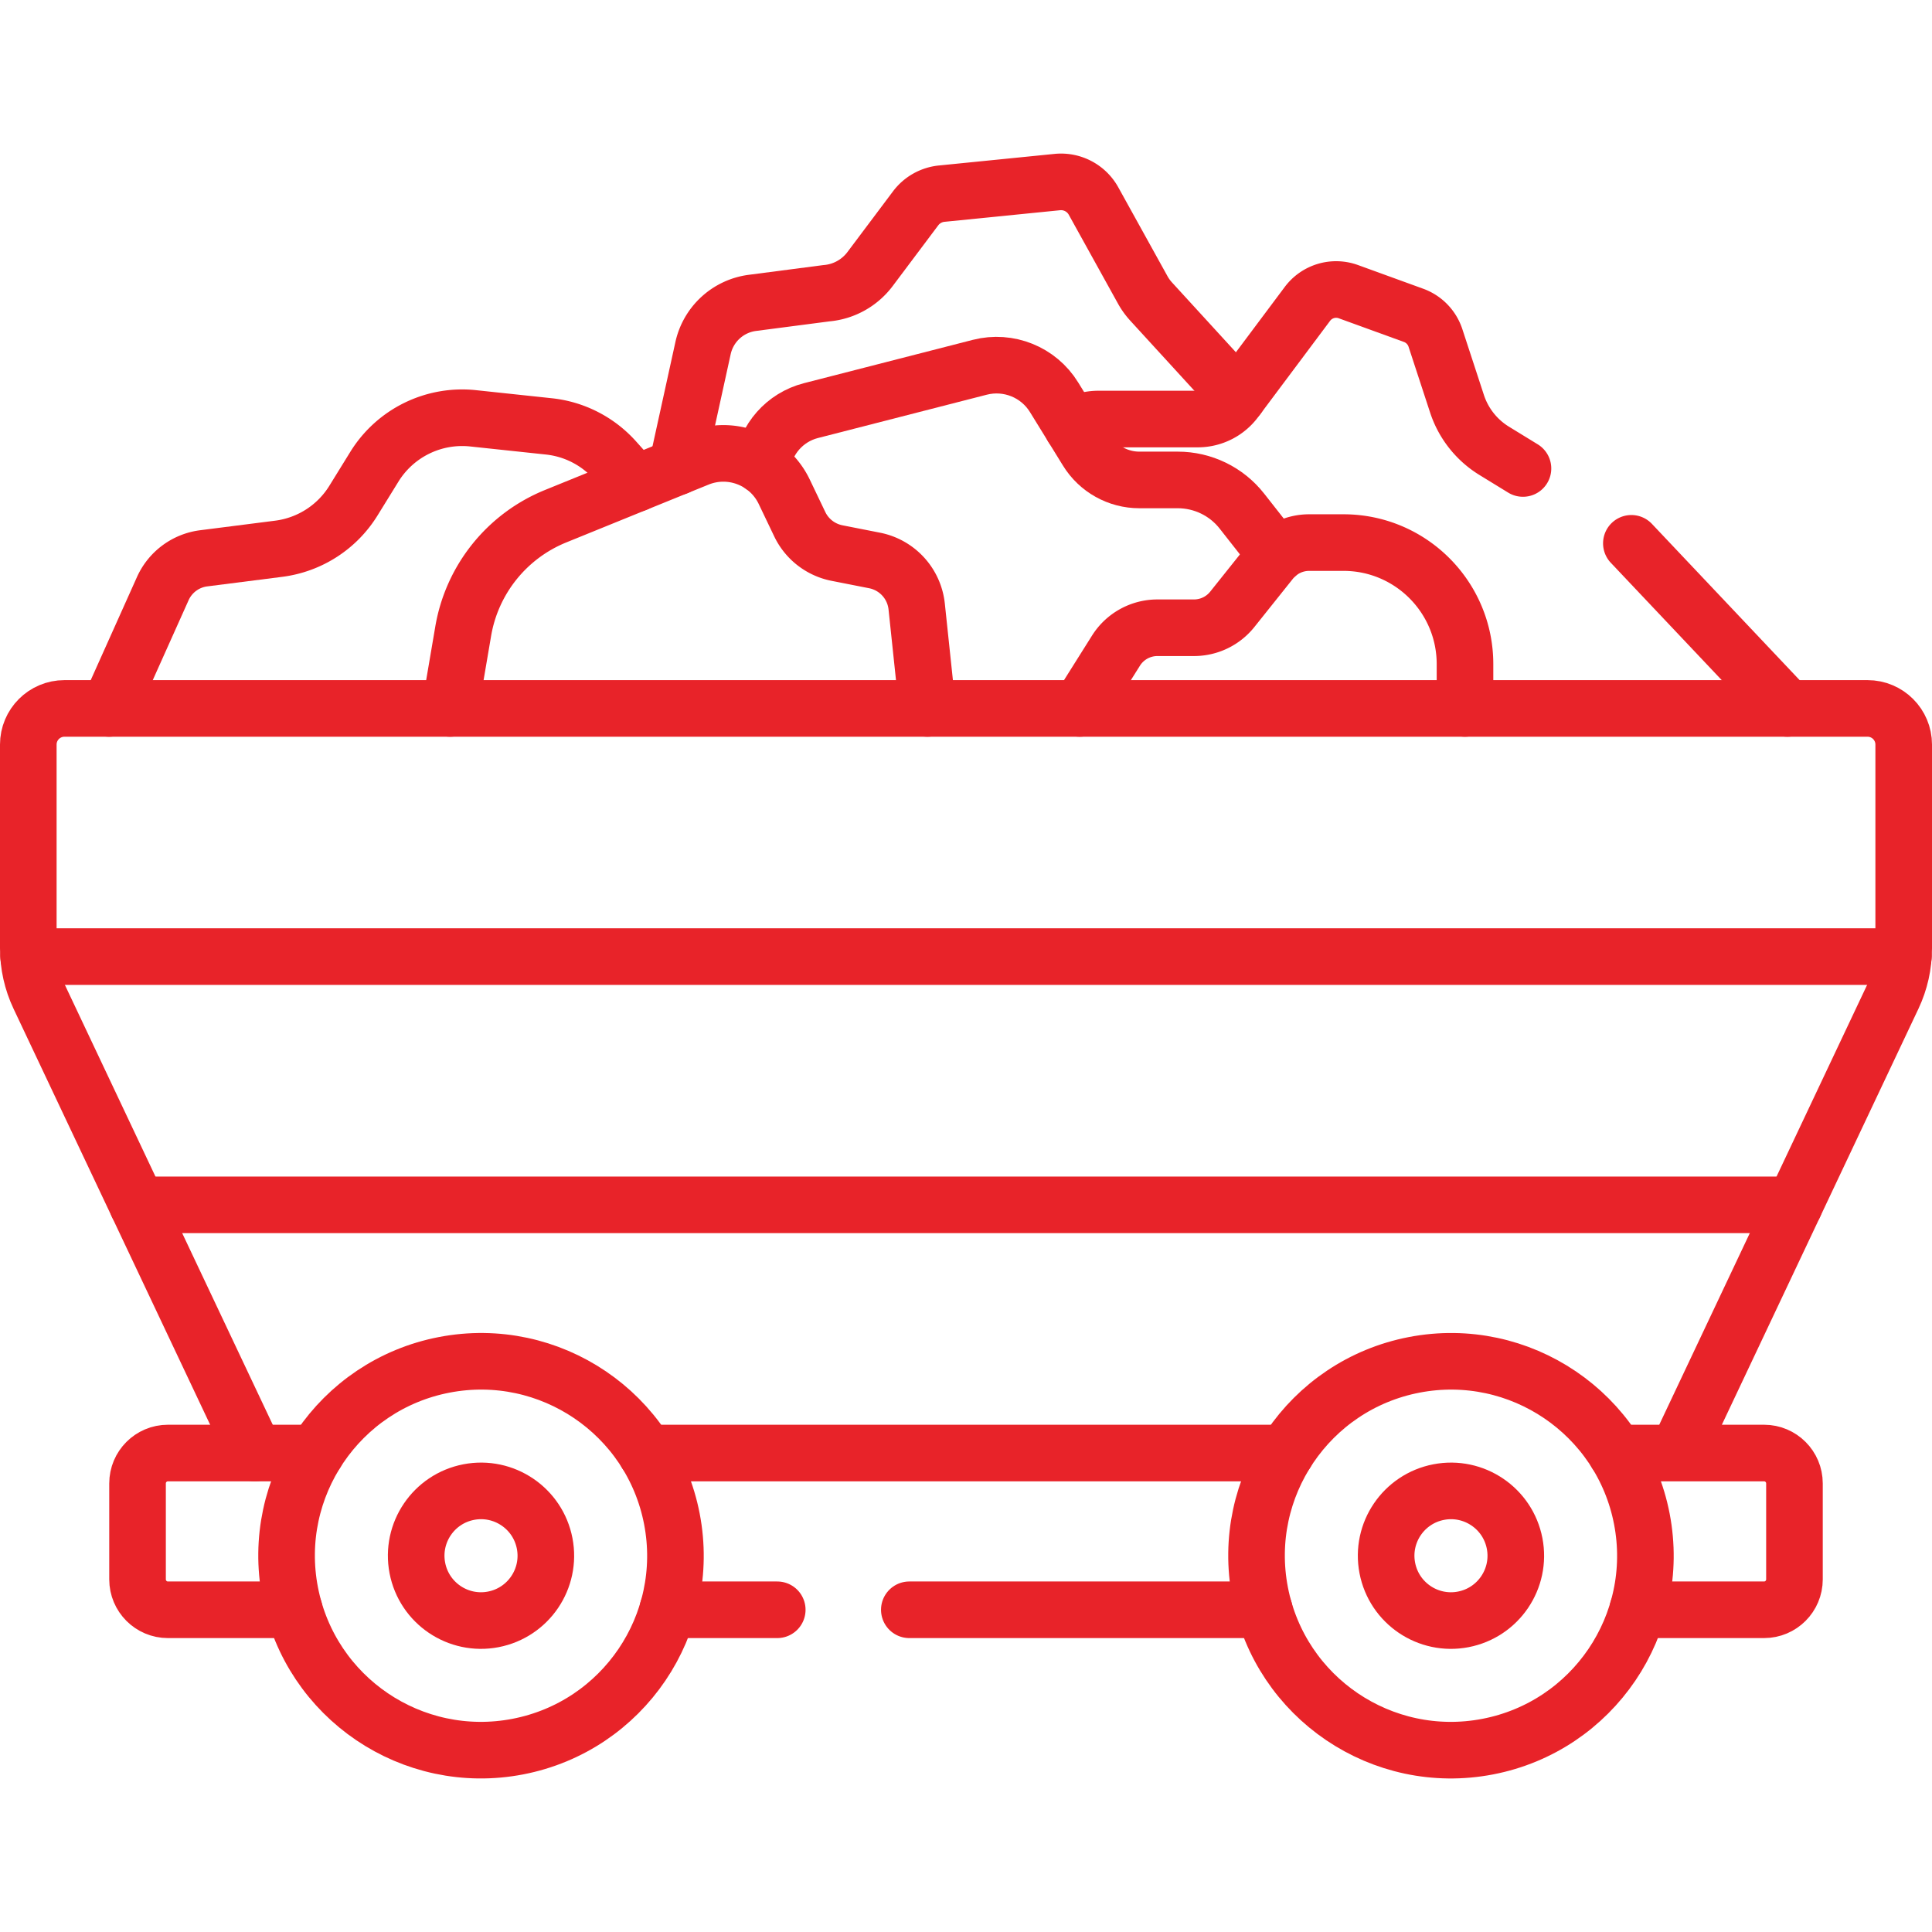
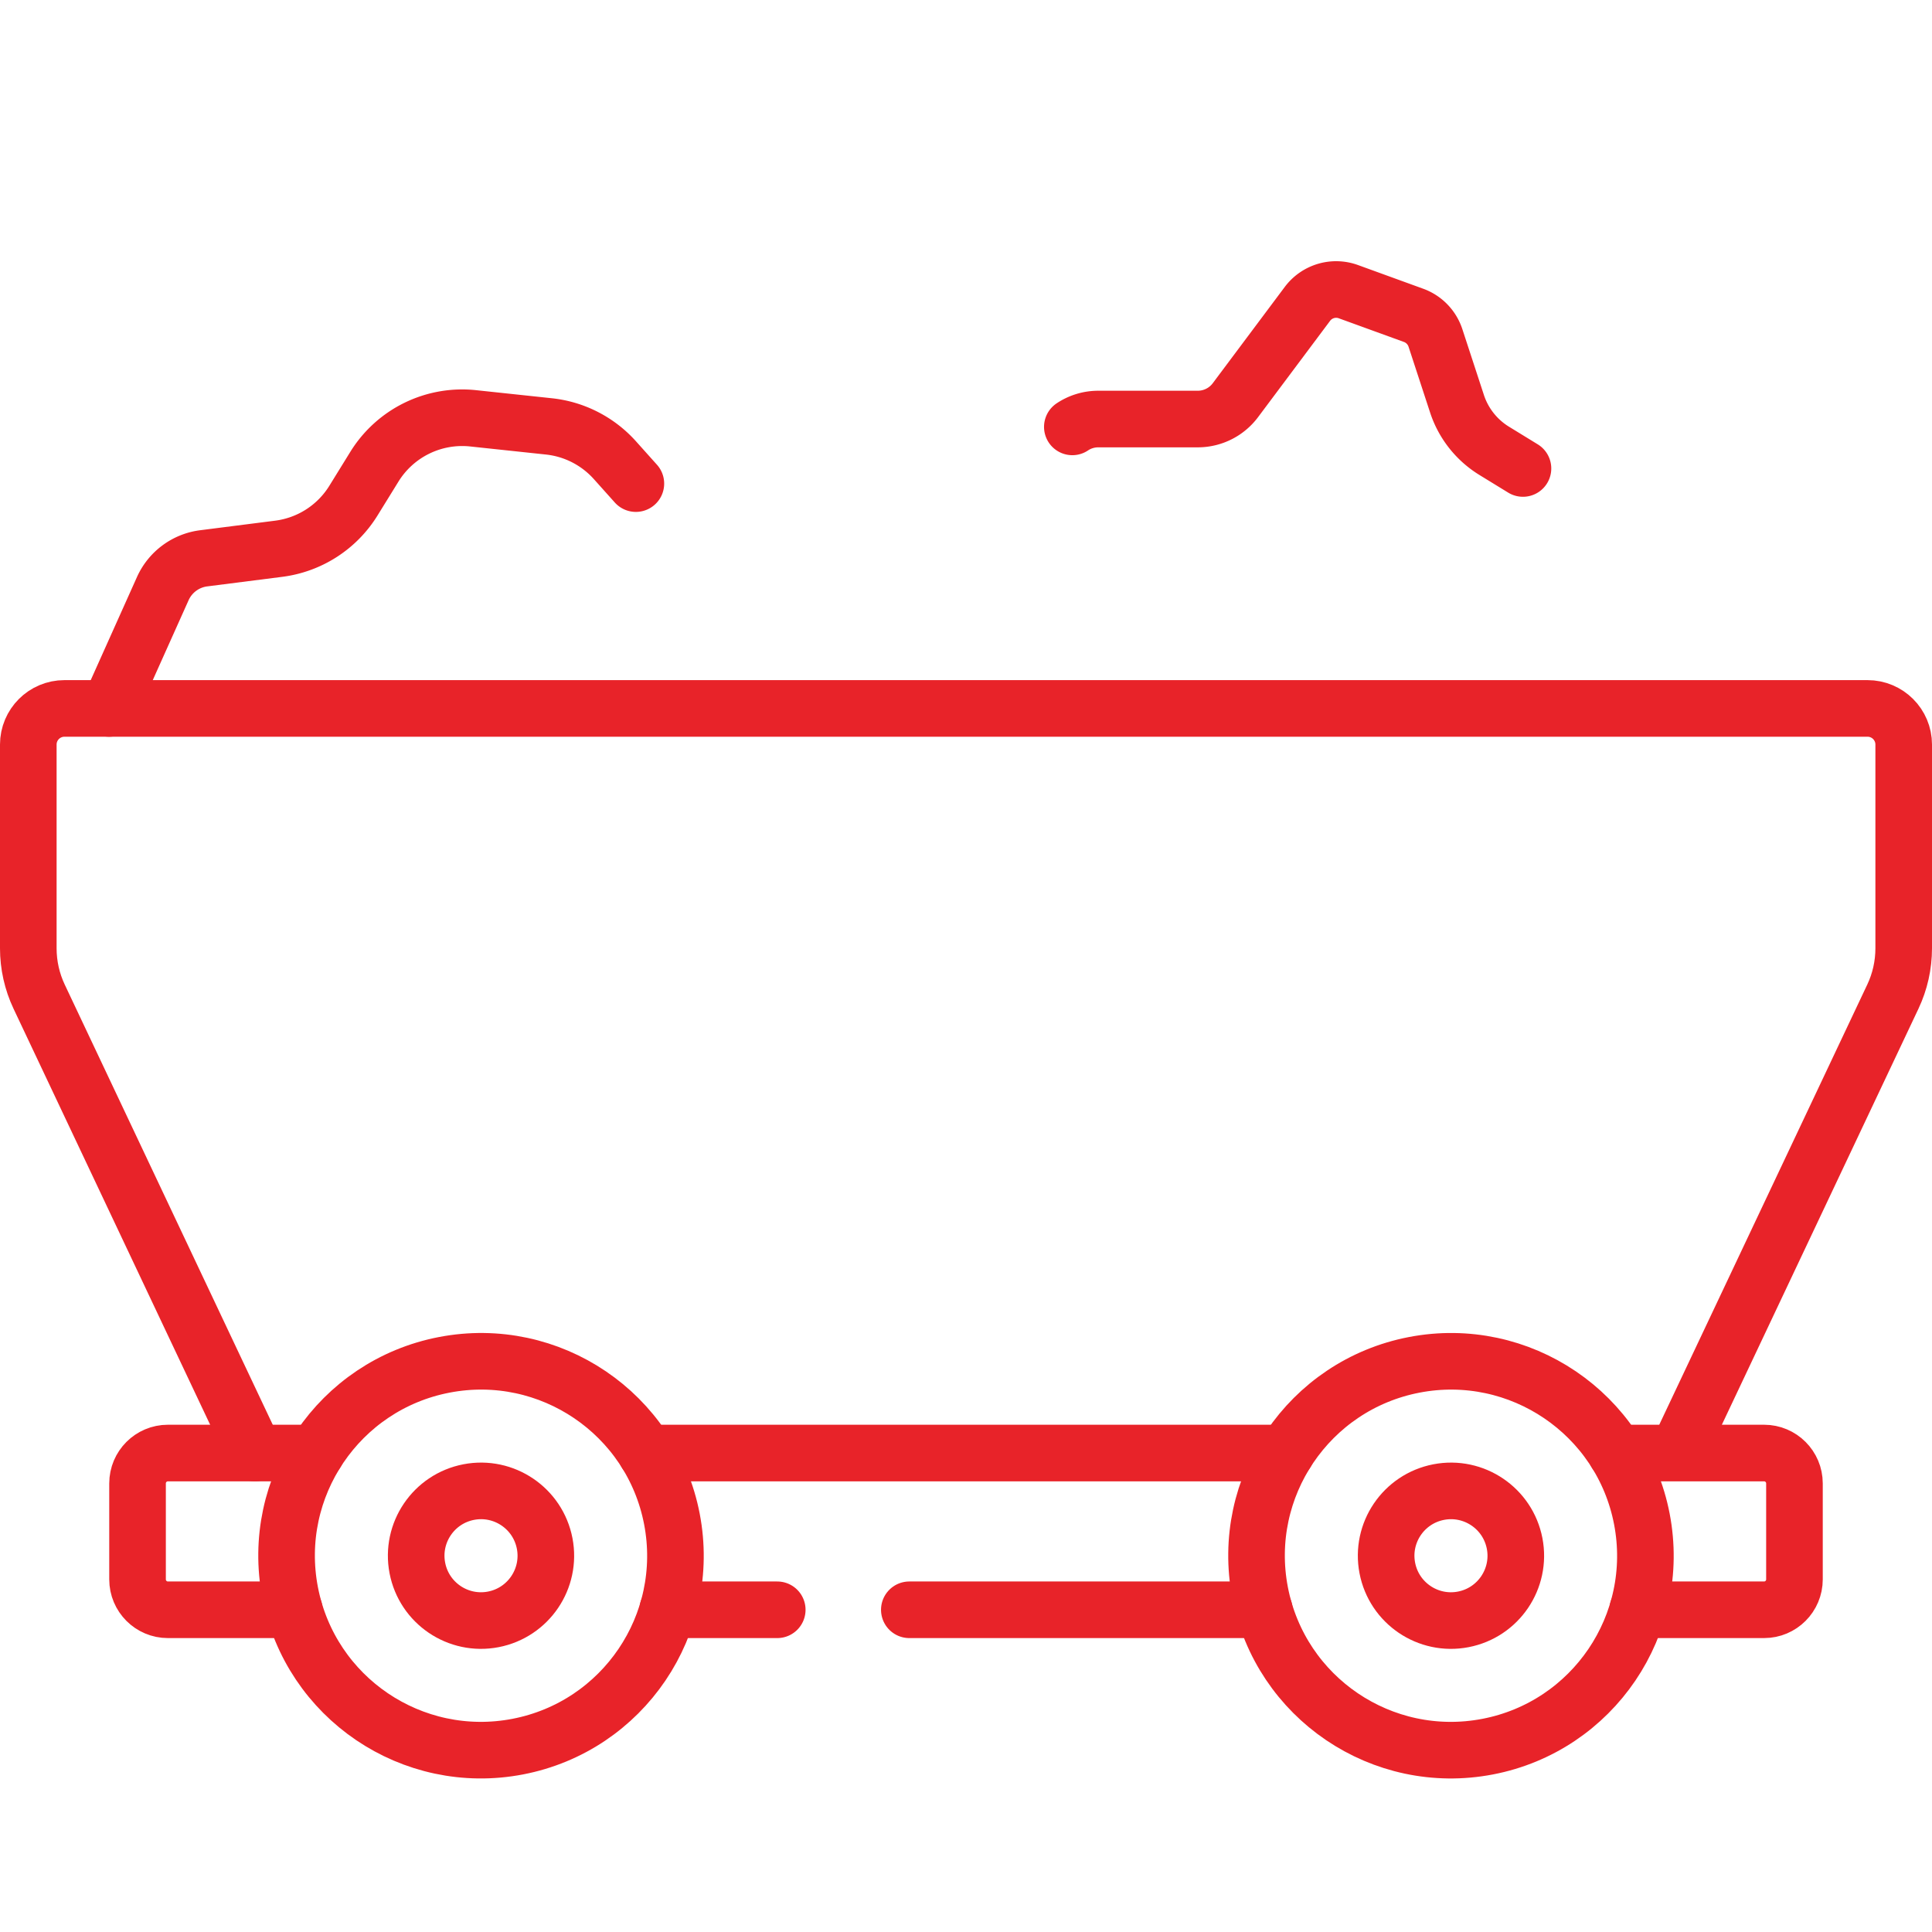
<svg xmlns="http://www.w3.org/2000/svg" version="1.1" width="512" height="512" x="0" y="0" viewBox="0 0 512 512" style="enable-background:new 0 0 512 512" xml:space="preserve" class="">
  <g>
-     <path d="m179.4 123.739 6.91-31.48a15.432 15.432 0 0 1 13.06-11.99l19.64-2.56c4.59-.39 8.79-2.72 11.56-6.4l12.09-16.11a9.86 9.86 0 0 1 6.9-3.88l30.64-3.07a9.846 9.846 0 0 1 9.6 5.03l13.05 23.57c.6 1.08 1.33 2.09 2.16 3.01l23.1 25.24M473.69 187.739l-41.36-43.75" style="stroke-width:15;stroke-linecap:round;stroke-linejoin:round;stroke-miterlimit:10;" fill="none" stroke="#e82329" stroke-width="15" stroke-linecap="round" stroke-linejoin="round" stroke-miterlimit="10" data-original="#000000" opacity="1" class="" />
    <path d="M284.18 113.129c2.02-1.35 4.41-2.08 6.88-2.08h26.37c3.92 0 7.62-1.85 9.97-5l19.07-25.5a9.501 9.501 0 0 1 10.88-3.25l17.26 6.27c2.75 1 4.89 3.21 5.8 5.99l5.71 17.44c1.7 5.19 5.19 9.61 9.85 12.47l7.63 4.68M28.9 187.739l14.24-31.75c1.97-4.38 6.08-7.43 10.85-8.03l19.85-2.53a27.335 27.335 0 0 0 19.82-12.75l5.56-9a27.35 27.35 0 0 1 26.17-12.82l20.09 2.14c6.73.72 12.95 3.91 17.47 8.95l5.56 6.21" style="stroke-width:15;stroke-linecap:round;stroke-linejoin:round;stroke-miterlimit:10;" fill="none" stroke="#e82329" stroke-width="15" stroke-linecap="round" stroke-linejoin="round" stroke-miterlimit="10" data-original="#000000" opacity="1" class="" />
-     <path d="M202 123.429v-.02c.9-7.04 6.01-12.82 12.89-14.59l44.78-11.49c7.59-1.94 15.57 1.28 19.67 7.95l8.74 14.17c2.96 4.81 8.2 7.74 13.85 7.74h10.19c6.63 0 12.9 3.04 16.99 8.25l9.17 11.67" style="stroke-width:15;stroke-linecap:round;stroke-linejoin:round;stroke-miterlimit:10;" fill="none" stroke="#e82329" stroke-width="15" stroke-linecap="round" stroke-linejoin="round" stroke-miterlimit="10" data-original="#000000" opacity="1" class="" />
-     <path d="M388.24 187.739v-11.74c0-17.79-14.42-32.21-32.21-32.21h-9.08c-3.95 0-7.69 1.8-10.15 4.88l-10.23 12.81c-2.47 3.09-6.2 4.88-10.15 4.88h-9.69c-4.47 0-8.62 2.3-10.99 6.08l-9.62 15.3M245.78 187.739l-2.85-27.01a13.932 13.932 0 0 0-11.16-12.2l-9.95-1.96c-4.31-.85-7.97-3.68-9.87-7.64l-4.13-8.63c-4.09-8.51-14.09-12.38-22.84-8.83l-37.73 15.33a40.172 40.172 0 0 0-24.5 30.5l-3.48 20.44" style="stroke-width:15;stroke-linecap:round;stroke-linejoin:round;stroke-miterlimit:10;" fill="none" stroke="#e82329" stroke-width="15" stroke-linecap="round" stroke-linejoin="round" stroke-miterlimit="10" data-original="#000000" opacity="1" class="" />
    <path d="m444.47 385.069 57.15-120.93c1.9-4.01 2.88-8.4 2.88-12.84v-53.98c0-5.29-4.29-9.58-9.59-9.58H17.09c-5.3 0-9.59 4.29-9.59 9.58v53.98c0 4.44.98 8.83 2.88 12.84l57.15 120.93M205.98 426.609h-29.02M340.78 385.069H171.22M335.04 426.609h-94.06M428.27 385.069h39.23c4.45 0 8.05 3.61 8.05 8.05v25.44c0 4.44-3.6 8.05-8.05 8.05h-33.48" style="stroke-width:15;stroke-linecap:round;stroke-linejoin:round;stroke-miterlimit:10;" fill="none" stroke="#e82329" stroke-width="15" stroke-linecap="round" stroke-linejoin="round" stroke-miterlimit="10" data-original="#000000" opacity="1" class="" />
    <path d="M77.98 426.609H44.5c-4.45 0-8.05-3.61-8.05-8.05v-25.44c0-4.44 3.6-8.05 8.05-8.05h39.23" style="stroke-width:15;stroke-linecap:round;stroke-linejoin:round;stroke-miterlimit:10;" fill="none" stroke="#e82329" stroke-width="15" stroke-linecap="round" stroke-linejoin="round" stroke-miterlimit="10" data-original="#000000" opacity="1" class="" />
    <circle cx="127.476" cy="412.282" r="51.518" style="stroke-width:15;stroke-linecap:round;stroke-linejoin:round;stroke-miterlimit:10;" transform="rotate(-10.9 127.484 412.297)" fill="none" stroke="#e82329" stroke-width="15" stroke-linecap="round" stroke-linejoin="round" stroke-miterlimit="10" data-original="#000000" opacity="1" class="" />
    <circle cx="127.476" cy="412.282" r="17.179" style="stroke-width:15;stroke-linecap:round;stroke-linejoin:round;stroke-miterlimit:10;" transform="rotate(-10.9 127.484 412.297)" fill="none" stroke="#e82329" stroke-width="15" stroke-linecap="round" stroke-linejoin="round" stroke-miterlimit="10" data-original="#000000" opacity="1" class="" />
    <circle cx="384.524" cy="412.282" r="51.518" style="stroke-width:15;stroke-linecap:round;stroke-linejoin:round;stroke-miterlimit:10;" transform="rotate(-10.9 384.542 412.295)" fill="none" stroke="#e82329" stroke-width="15" stroke-linecap="round" stroke-linejoin="round" stroke-miterlimit="10" data-original="#000000" opacity="1" class="" />
    <circle cx="384.524" cy="412.282" r="17.179" style="stroke-width:15;stroke-linecap:round;stroke-linejoin:round;stroke-miterlimit:10;" transform="rotate(-10.9 384.542 412.295)" fill="none" stroke="#e82329" stroke-width="15" stroke-linecap="round" stroke-linejoin="round" stroke-miterlimit="10" data-original="#000000" opacity="1" class="" />
-     <path d="M504.412 253.509H7.588M475.551 319.295H36.449" style="stroke-width:15;stroke-linecap:round;stroke-linejoin:round;stroke-miterlimit:10;" fill="none" stroke="#e82329" stroke-width="15" stroke-linecap="round" stroke-linejoin="round" stroke-miterlimit="10" data-original="#000000" opacity="1" class="" />
  </g>
</svg>